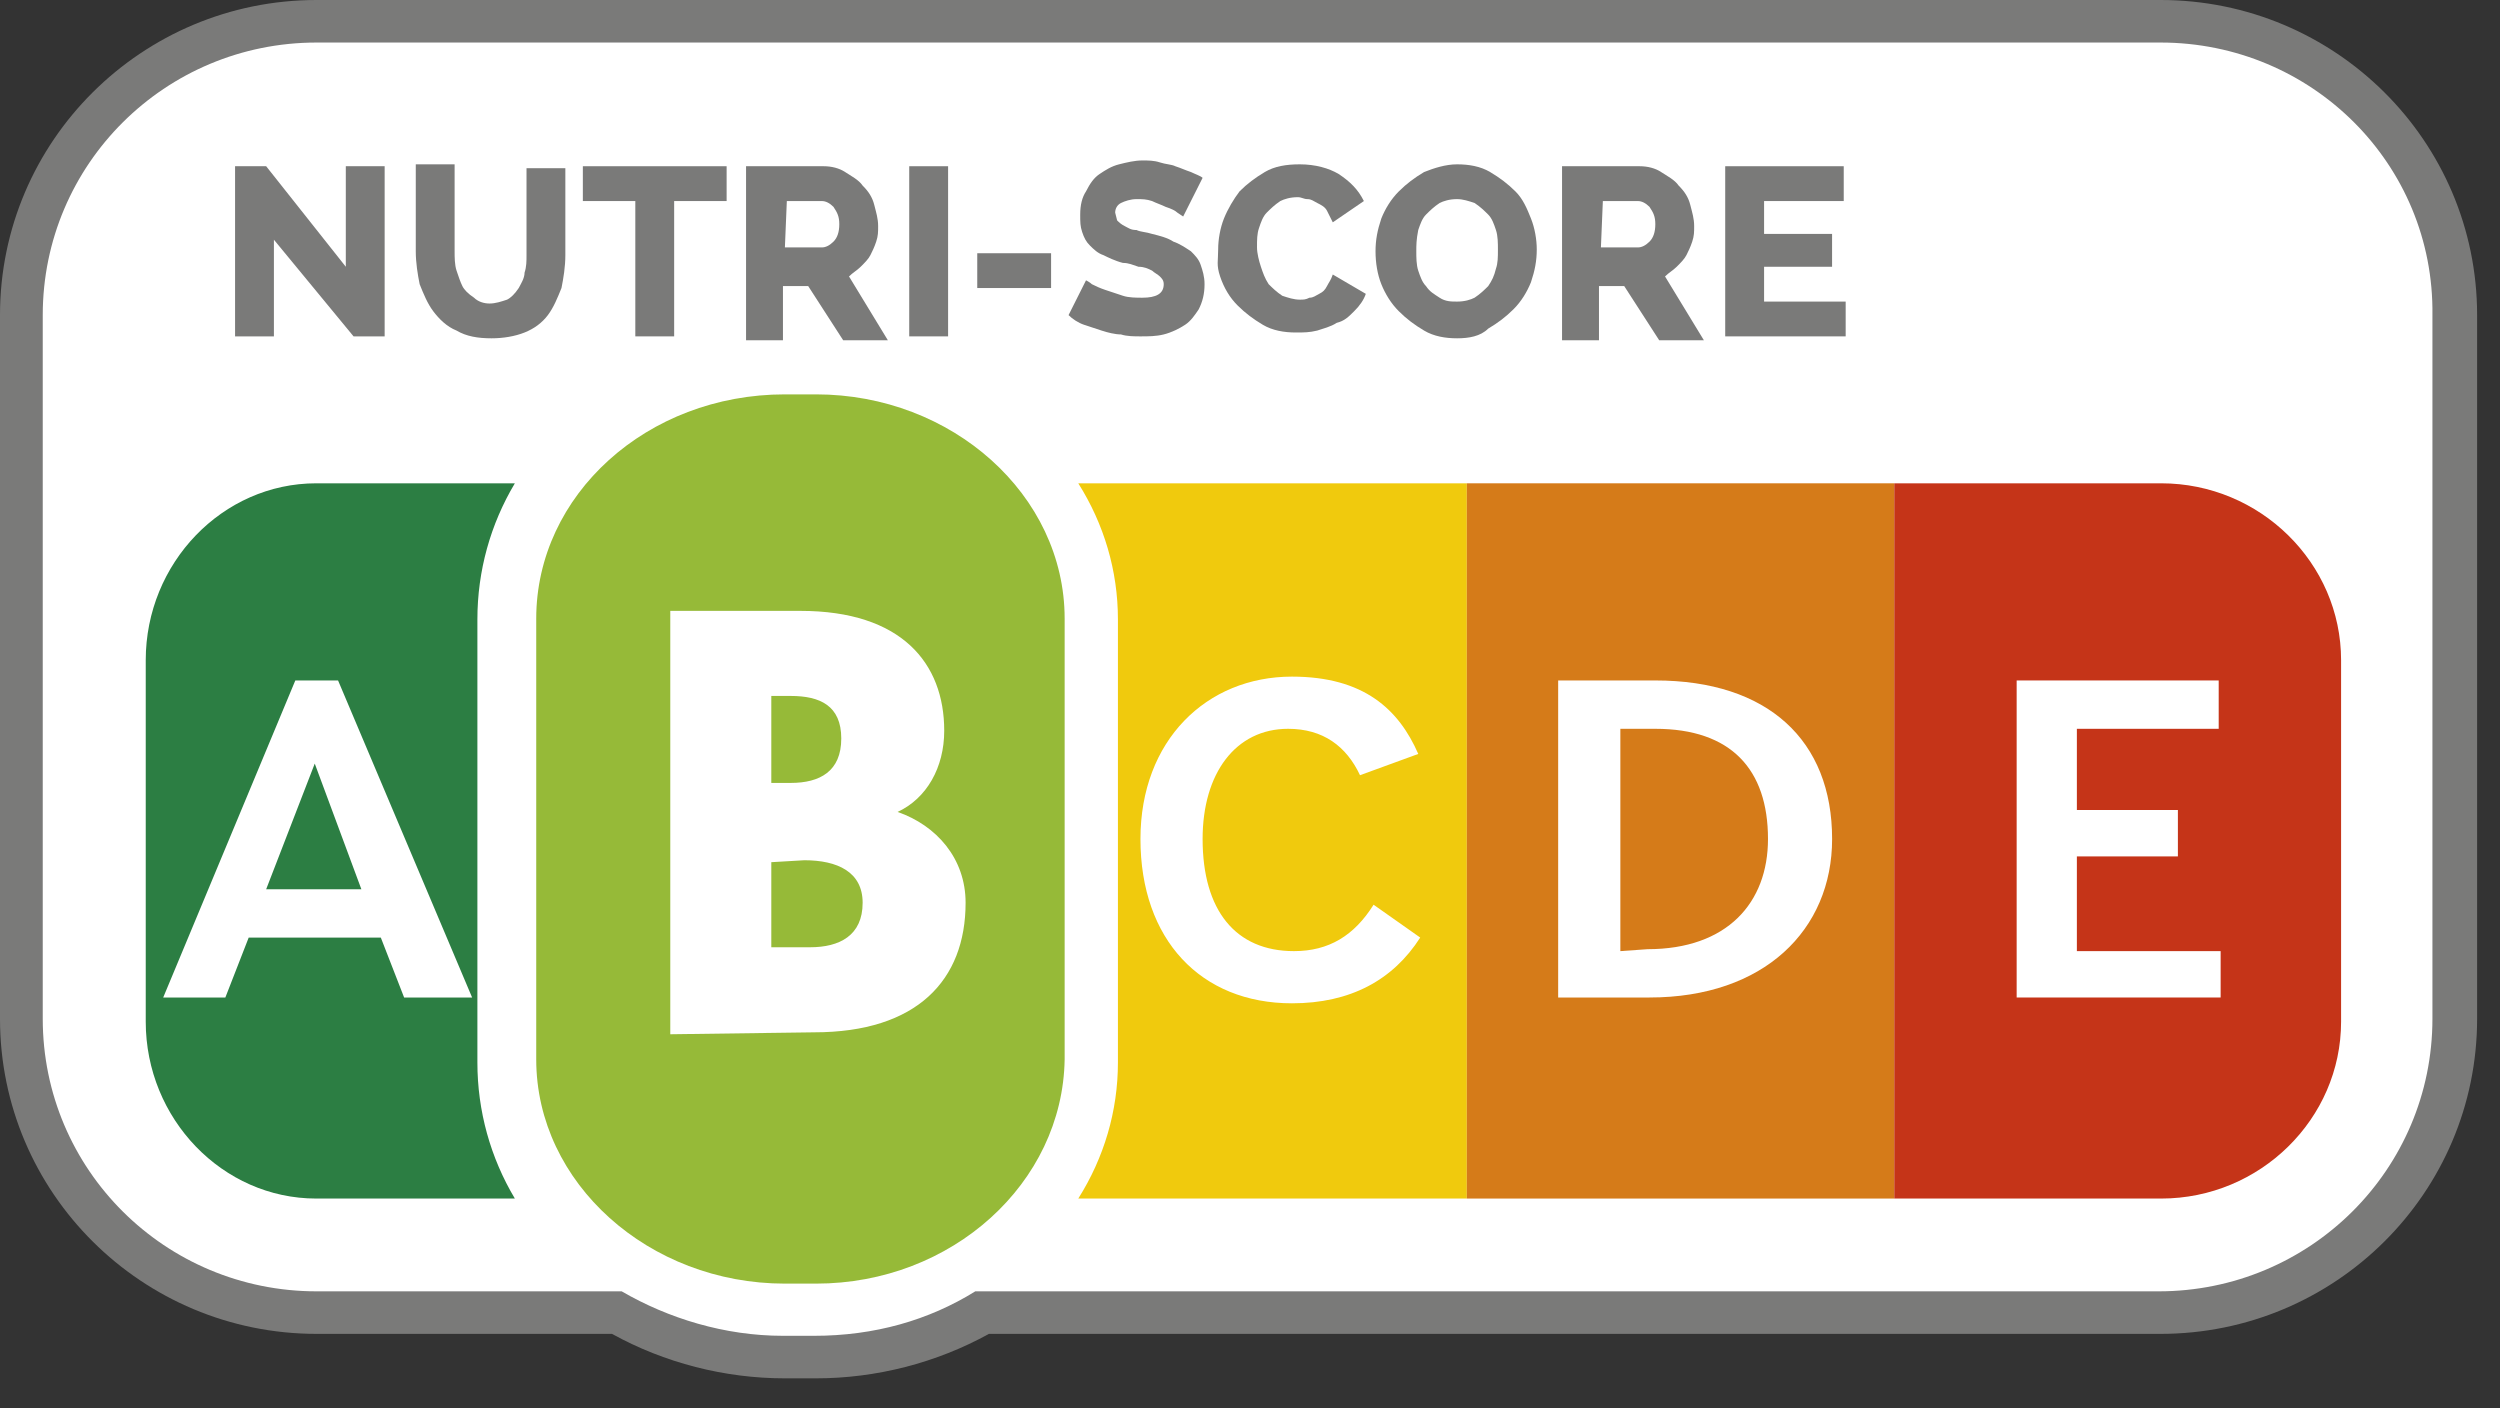
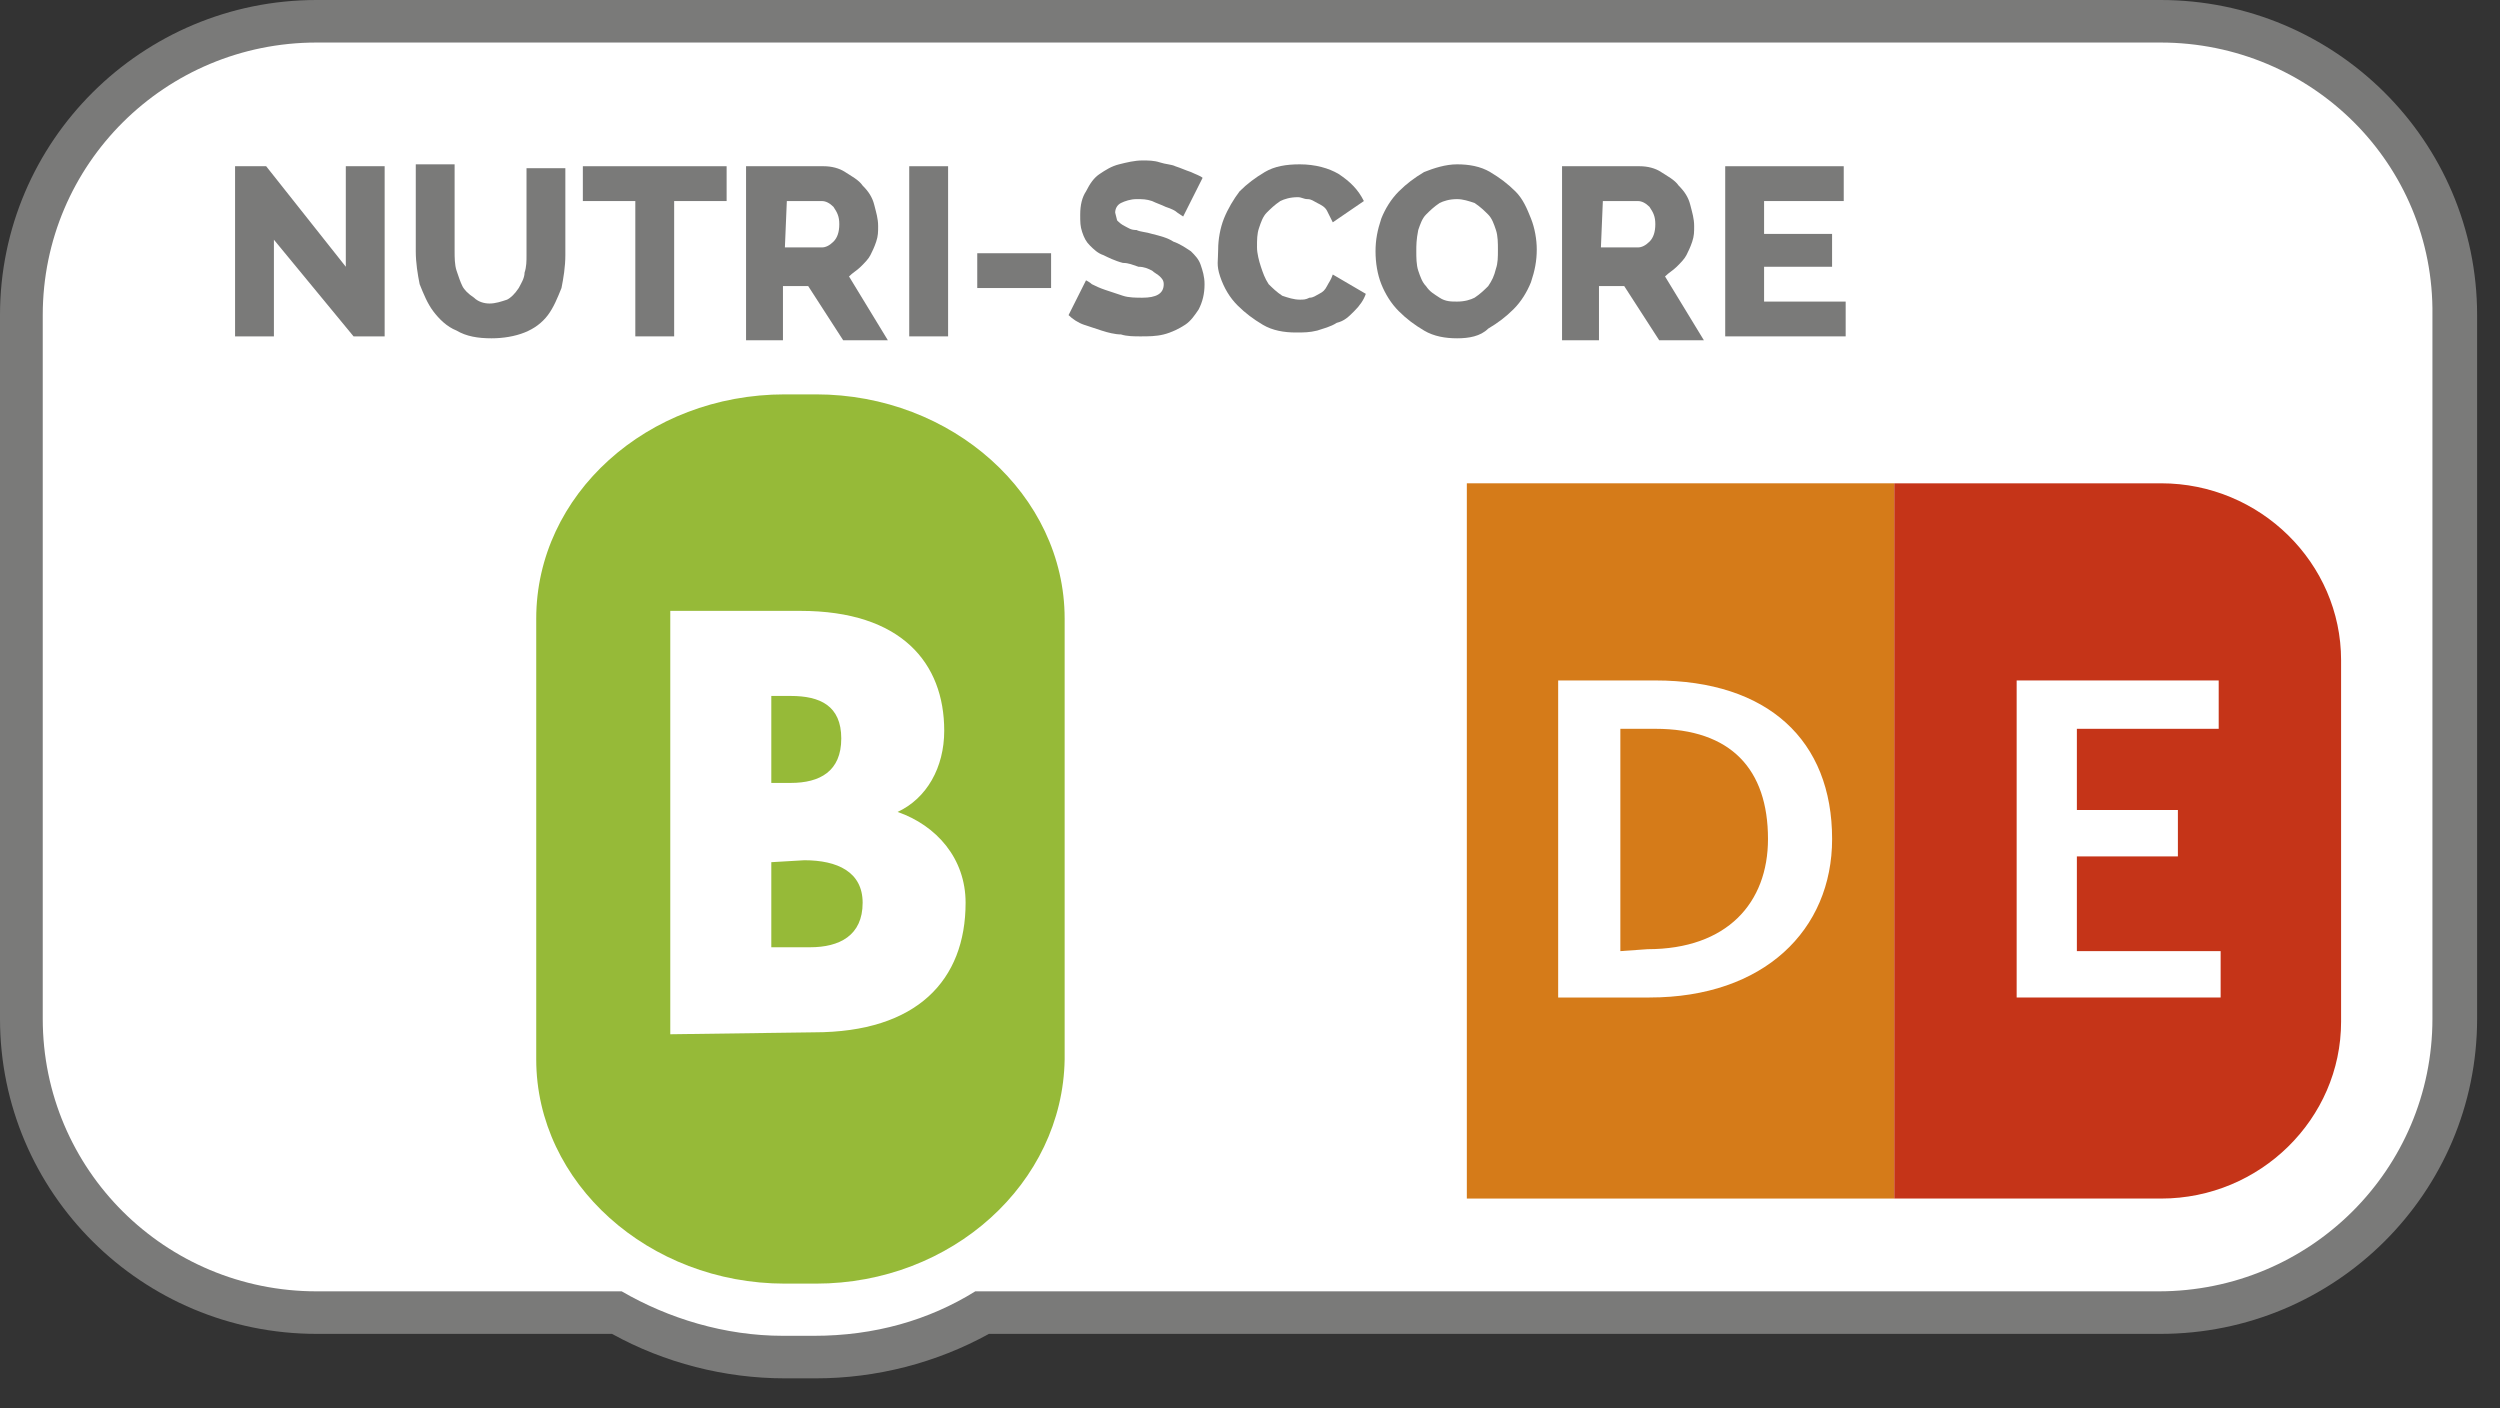
<svg xmlns="http://www.w3.org/2000/svg" width="71" height="40" viewBox="0 0 71 40" fill="none">
  <rect x="0" y="0" width="71" height="40" fill="#333333" stroke="none" />
  <g clip-path="url(#clip0_1626_7560)">
    <path d="M22.291 39.145C20.581 39.145 18.87 38.706 17.381 37.882H8.994C4.028 37.882 0 33.874 0 28.933V8.949C0 4.008 4.028 0 8.994 0H61.356C66.322 0 70.35 4.008 70.35 8.949V28.933C70.35 33.874 66.322 37.882 61.356 37.882H28.085C26.595 38.706 24.884 39.145 23.174 39.145H22.291Z" fill="#7A7A79" />
    <path d="M61.356 1.208H8.994C4.69 1.208 1.214 4.667 1.214 8.949V28.933C1.214 33.216 4.69 36.674 8.994 36.674H17.656C18.981 37.443 20.581 37.937 22.236 37.937H23.119C24.829 37.937 26.374 37.498 27.698 36.674H61.301C65.605 36.674 69.081 33.216 69.081 28.933V8.949C69.136 4.667 65.66 1.208 61.356 1.208Z" fill="white" />
-     <path d="M30.623 13.726C31.355 14.885 31.749 16.21 31.749 17.59V30.175C31.749 31.555 31.355 32.88 30.623 34.039H41.658V13.726H30.623Z" fill="#F0CA0D" />
    <path d="M53.797 13.726H41.658V34.039H53.797V13.726Z" fill="#D57B19" />
    <path d="M61.377 34.039H53.797V13.726H61.377C64.185 13.726 66.487 15.989 66.487 18.749V29.016C66.487 31.776 64.185 34.039 61.377 34.039Z" fill="#C53418" />
-     <path d="M13.558 17.59C13.558 16.21 13.93 14.885 14.622 13.726H8.981C6.321 13.726 4.139 15.989 4.139 18.749V29.016C4.139 31.776 6.321 34.039 8.981 34.039H14.622C13.93 32.88 13.558 31.555 13.558 30.175V17.59Z" fill="#2C7E43" />
-     <path d="M36.692 19.216C34.265 19.216 32.389 21.027 32.389 23.827C32.389 26.682 34.099 28.494 36.692 28.494C38.348 28.494 39.562 27.835 40.334 26.627L39.01 25.694C38.458 26.572 37.741 27.012 36.748 27.012C35.092 27.012 34.154 25.859 34.154 23.827C34.154 21.961 35.092 20.698 36.582 20.698C37.575 20.698 38.237 21.192 38.624 22.016L40.279 21.412C39.727 20.149 38.734 19.216 36.692 19.216Z" fill="white" />
    <path d="M47.011 19.325H44.252V28.329H46.845C50.101 28.329 52.032 26.408 52.032 23.827C52.032 21.027 50.211 19.325 47.011 19.325ZM46.018 27.012V20.698H47.011C49.163 20.698 50.211 21.851 50.211 23.827C50.211 25.639 49.052 26.957 46.79 26.957L46.018 27.012Z" fill="white" />
    <path d="M63.011 19.325H57.273V28.329H63.066V27.012H58.983V24.322H61.852V23.004H58.983V20.698H63.011V19.325Z" fill="white" />
    <path d="M7.779 6.808V9.553H6.676V4.721H7.559L9.821 7.576V4.721H10.924V9.553H10.041L7.779 6.808Z" fill="#7A7A79" />
    <path d="M13.904 8.62C14.07 8.62 14.235 8.565 14.401 8.51C14.511 8.455 14.622 8.345 14.732 8.18C14.787 8.071 14.898 7.906 14.898 7.741C14.953 7.577 14.953 7.412 14.953 7.247V4.777H16.056V7.247C16.056 7.577 16.001 7.906 15.946 8.18C15.835 8.455 15.725 8.729 15.56 8.949C15.394 9.169 15.173 9.333 14.898 9.443C14.622 9.553 14.29 9.608 13.96 9.608C13.573 9.608 13.242 9.553 12.966 9.388C12.69 9.279 12.47 9.059 12.304 8.839C12.139 8.62 12.028 8.345 11.918 8.071C11.863 7.796 11.808 7.467 11.808 7.137V4.667H12.911V7.137C12.911 7.302 12.911 7.522 12.966 7.686C13.021 7.851 13.077 8.016 13.132 8.126C13.187 8.235 13.297 8.345 13.463 8.455C13.573 8.565 13.739 8.62 13.904 8.62Z" fill="#7A7A79" />
    <path d="M20.636 5.71H19.146V9.553H18.043V5.71H16.553V4.721H20.636V5.71Z" fill="#7A7A79" />
    <path d="M22.291 7.027H23.339C23.45 7.027 23.56 6.972 23.67 6.863C23.781 6.753 23.836 6.588 23.836 6.368C23.836 6.149 23.781 6.039 23.67 5.874C23.56 5.765 23.45 5.71 23.339 5.71H22.346L22.291 7.027ZM21.188 9.553V4.721H23.395C23.615 4.721 23.836 4.776 24.002 4.886C24.167 4.996 24.388 5.106 24.498 5.27C24.664 5.435 24.774 5.6 24.829 5.819C24.884 6.039 24.939 6.204 24.939 6.423C24.939 6.588 24.939 6.698 24.884 6.863C24.829 7.027 24.774 7.137 24.719 7.247C24.664 7.357 24.553 7.467 24.443 7.576C24.332 7.686 24.222 7.741 24.112 7.851L25.215 9.663H23.946L22.953 8.125H22.236V9.663H21.188V9.553V9.553Z" fill="#7A7A79" />
    <path d="M26.926 4.721H25.822V9.553H26.926V4.721Z" fill="#7A7A79" />
    <path d="M29.851 7.192H27.754V8.18H29.851V7.192Z" fill="#7A7A79" />
    <path d="M33.602 6.149L33.437 6.039C33.381 5.984 33.271 5.929 33.105 5.875C32.995 5.82 32.83 5.765 32.719 5.71C32.554 5.655 32.443 5.655 32.278 5.655C32.112 5.655 31.947 5.71 31.836 5.765C31.726 5.82 31.671 5.929 31.671 6.039L31.726 6.259C31.781 6.314 31.836 6.369 31.947 6.424C32.057 6.478 32.112 6.533 32.278 6.533C32.388 6.588 32.554 6.588 32.719 6.643C32.94 6.698 33.161 6.753 33.326 6.863C33.492 6.918 33.657 7.027 33.823 7.137C33.933 7.247 34.044 7.357 34.099 7.522C34.154 7.686 34.209 7.851 34.209 8.071C34.209 8.345 34.154 8.565 34.044 8.784C33.933 8.949 33.823 9.114 33.657 9.224C33.492 9.333 33.271 9.443 33.05 9.498C32.83 9.553 32.609 9.553 32.388 9.553C32.223 9.553 32.002 9.553 31.836 9.498C31.671 9.498 31.45 9.443 31.285 9.388C31.119 9.333 30.954 9.278 30.788 9.224C30.623 9.169 30.457 9.059 30.347 8.949L30.843 7.961C30.843 7.961 30.954 8.016 31.009 8.071C31.119 8.126 31.23 8.18 31.395 8.235C31.561 8.29 31.726 8.345 31.892 8.4C32.057 8.455 32.278 8.455 32.443 8.455C32.83 8.455 33.05 8.345 33.05 8.071C33.05 7.961 32.995 7.906 32.94 7.851C32.885 7.796 32.774 7.741 32.719 7.686C32.609 7.631 32.499 7.576 32.333 7.576C32.167 7.522 32.057 7.467 31.892 7.467C31.671 7.412 31.45 7.302 31.34 7.247C31.174 7.192 31.064 7.082 30.954 6.973C30.843 6.863 30.788 6.753 30.733 6.588C30.678 6.424 30.678 6.314 30.678 6.094C30.678 5.82 30.733 5.6 30.843 5.435C30.954 5.216 31.064 5.051 31.23 4.941C31.395 4.831 31.561 4.722 31.781 4.667C32.002 4.612 32.223 4.557 32.443 4.557C32.609 4.557 32.774 4.557 32.94 4.612C33.105 4.667 33.271 4.667 33.381 4.722C33.547 4.776 33.657 4.831 33.823 4.886C33.933 4.941 34.099 4.996 34.154 5.051L33.602 6.149Z" fill="#7A7A79" />
    <path d="M34.596 7.082C34.596 6.808 34.651 6.479 34.761 6.204C34.872 5.929 35.037 5.655 35.203 5.435C35.423 5.216 35.644 5.051 35.92 4.886C36.196 4.722 36.527 4.667 36.913 4.667C37.355 4.667 37.741 4.777 38.017 4.941C38.348 5.161 38.569 5.38 38.734 5.71L37.851 6.314C37.796 6.204 37.741 6.094 37.686 5.984C37.63 5.875 37.52 5.82 37.41 5.765C37.3 5.71 37.244 5.655 37.134 5.655C37.024 5.655 36.968 5.6 36.858 5.6C36.637 5.6 36.472 5.655 36.361 5.71C36.196 5.82 36.086 5.929 35.975 6.039C35.865 6.149 35.81 6.314 35.755 6.479C35.699 6.643 35.699 6.808 35.699 7.028C35.699 7.192 35.755 7.412 35.81 7.577C35.865 7.741 35.92 7.906 36.03 8.071C36.141 8.18 36.251 8.29 36.417 8.4C36.582 8.455 36.748 8.51 36.913 8.51C37.024 8.51 37.079 8.51 37.189 8.455C37.3 8.455 37.355 8.4 37.465 8.345C37.575 8.29 37.63 8.235 37.686 8.126C37.741 8.016 37.796 7.961 37.851 7.796L38.789 8.345C38.734 8.51 38.624 8.675 38.458 8.839C38.293 9.004 38.182 9.114 37.962 9.169C37.796 9.279 37.575 9.333 37.41 9.388C37.189 9.443 37.024 9.443 36.803 9.443C36.472 9.443 36.141 9.388 35.865 9.224C35.589 9.059 35.368 8.894 35.148 8.675C34.927 8.455 34.761 8.18 34.651 7.851C34.541 7.522 34.596 7.412 34.596 7.082Z" fill="#7A7A79" />
    <path d="M40.223 7.137C40.223 7.302 40.223 7.522 40.278 7.686C40.334 7.851 40.389 8.016 40.499 8.126C40.609 8.29 40.72 8.345 40.885 8.455C41.051 8.565 41.216 8.565 41.382 8.565C41.603 8.565 41.768 8.51 41.878 8.455C42.044 8.345 42.154 8.235 42.265 8.126C42.375 7.961 42.43 7.851 42.485 7.631C42.541 7.467 42.541 7.302 42.541 7.082C42.541 6.918 42.541 6.698 42.485 6.533C42.43 6.369 42.375 6.204 42.265 6.094C42.154 5.984 42.044 5.875 41.878 5.765C41.713 5.71 41.547 5.655 41.382 5.655C41.161 5.655 40.996 5.71 40.885 5.765C40.72 5.875 40.609 5.984 40.499 6.094C40.389 6.204 40.334 6.369 40.278 6.533C40.223 6.808 40.223 6.973 40.223 7.137ZM41.382 9.608C41.051 9.608 40.72 9.553 40.444 9.388C40.168 9.224 39.947 9.059 39.727 8.839C39.506 8.62 39.34 8.345 39.23 8.071C39.12 7.796 39.065 7.467 39.065 7.137C39.065 6.808 39.12 6.533 39.23 6.204C39.34 5.929 39.506 5.655 39.727 5.435C39.947 5.216 40.168 5.051 40.444 4.886C40.72 4.777 41.051 4.667 41.382 4.667C41.713 4.667 42.044 4.722 42.32 4.886C42.596 5.051 42.816 5.216 43.037 5.435C43.258 5.655 43.368 5.929 43.479 6.204C43.589 6.479 43.644 6.808 43.644 7.082C43.644 7.412 43.589 7.686 43.479 8.016C43.368 8.29 43.203 8.565 42.982 8.784C42.761 9.004 42.541 9.169 42.265 9.333C42.044 9.553 41.713 9.608 41.382 9.608Z" fill="#7A7A79" />
    <path d="M45.466 7.027H46.514C46.624 7.027 46.735 6.972 46.845 6.863C46.956 6.753 47.011 6.588 47.011 6.368C47.011 6.149 46.956 6.039 46.845 5.874C46.735 5.765 46.624 5.71 46.514 5.71H45.521L45.466 7.027ZM44.362 9.553V4.721H46.569C46.79 4.721 47.011 4.776 47.176 4.886C47.342 4.996 47.562 5.106 47.673 5.27C47.838 5.435 47.949 5.6 48.004 5.819C48.059 6.039 48.114 6.204 48.114 6.423C48.114 6.588 48.114 6.698 48.059 6.863C48.004 7.027 47.949 7.137 47.894 7.247C47.838 7.357 47.728 7.467 47.618 7.576C47.507 7.686 47.397 7.741 47.287 7.851L48.39 9.663H47.121L46.128 8.125H45.411V9.663H44.362V9.553V9.553Z" fill="#7A7A79" />
    <path d="M52.417 8.565V9.553H48.996V4.721H52.362V5.71H50.1V6.643H52.031V7.576H50.1V8.565H52.417Z" fill="#7A7A79" />
    <path d="M9.601 19.325H8.387L4.635 28.329H6.4L7.063 26.627H10.815L11.477 28.329H13.408L9.601 19.325ZM7.559 25.255L8.939 21.686L10.263 25.255H7.559Z" fill="white" />
    <path d="M23.174 36.455H22.291C18.429 36.455 15.229 33.6 15.229 30.086V17.569C15.229 14.055 18.374 11.2 22.291 11.2H23.174C27.036 11.2 30.236 14.055 30.236 17.569V30.086C30.181 33.6 27.036 36.455 23.174 36.455Z" fill="#96BA38" />
    <path d="M21.905 24.486V26.902H23.009C23.837 26.902 24.499 26.573 24.499 25.639C24.499 24.761 23.781 24.431 22.843 24.431L21.905 24.486ZM21.905 22.235H22.457C23.285 22.235 23.892 21.906 23.892 20.973C23.892 20.039 23.285 19.765 22.457 19.765H21.905V22.235ZM19.036 29.373V17.349H22.733C25.602 17.349 26.816 18.831 26.816 20.753C26.816 21.796 26.319 22.675 25.492 23.059C26.595 23.443 27.423 24.377 27.423 25.639C27.423 27.835 26.044 29.318 23.119 29.318L19.036 29.373Z" fill="white" />
  </g>
  <defs>
    <clipPath id="clip0_1626_7560">
      <rect width="70.405" height="39.145" fill="white" />
    </clipPath>
  </defs>
</svg>